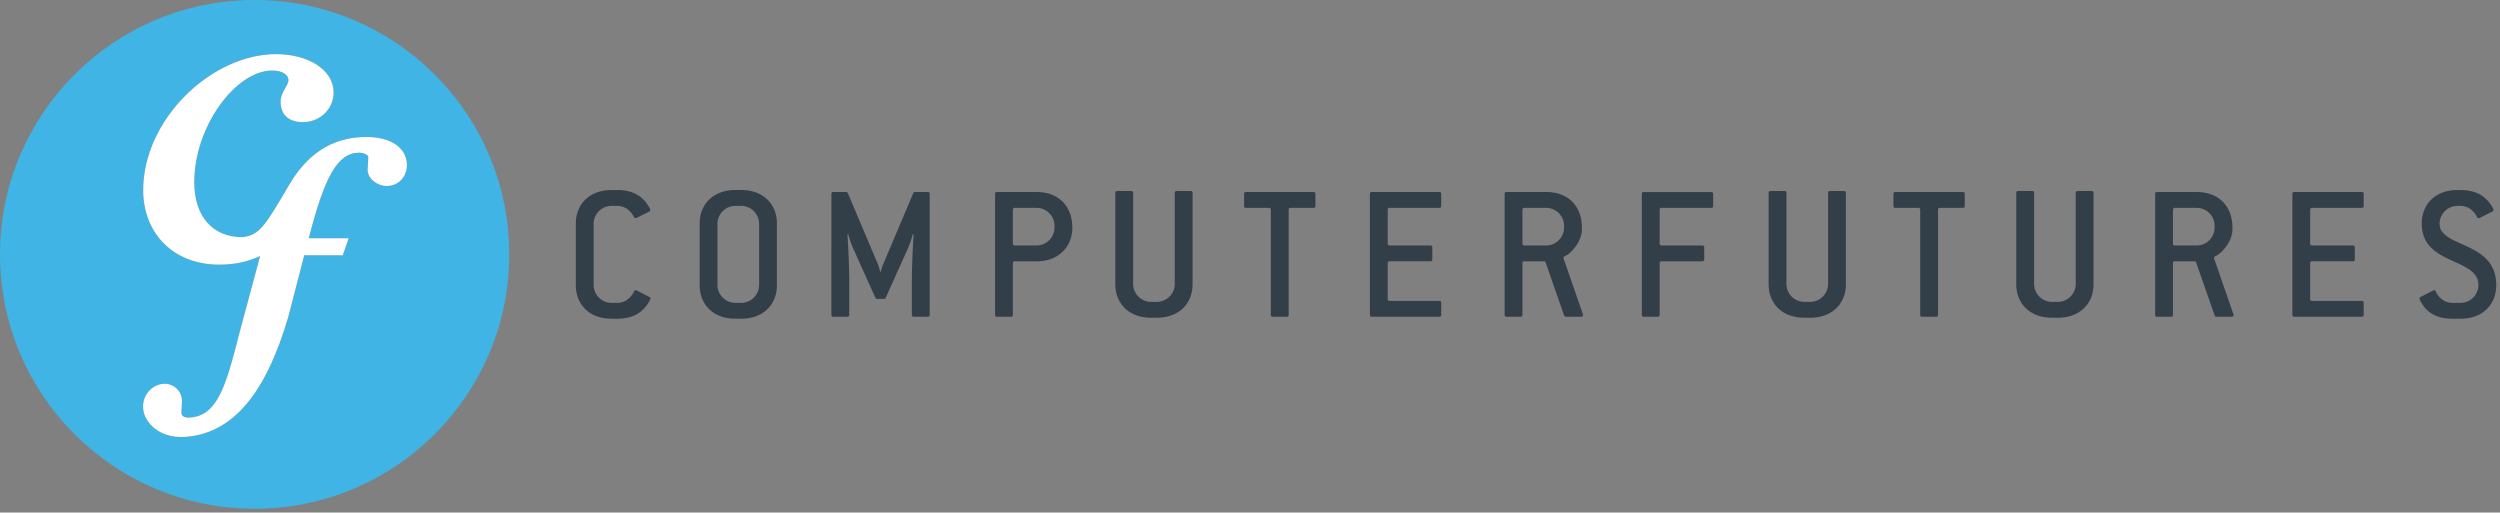
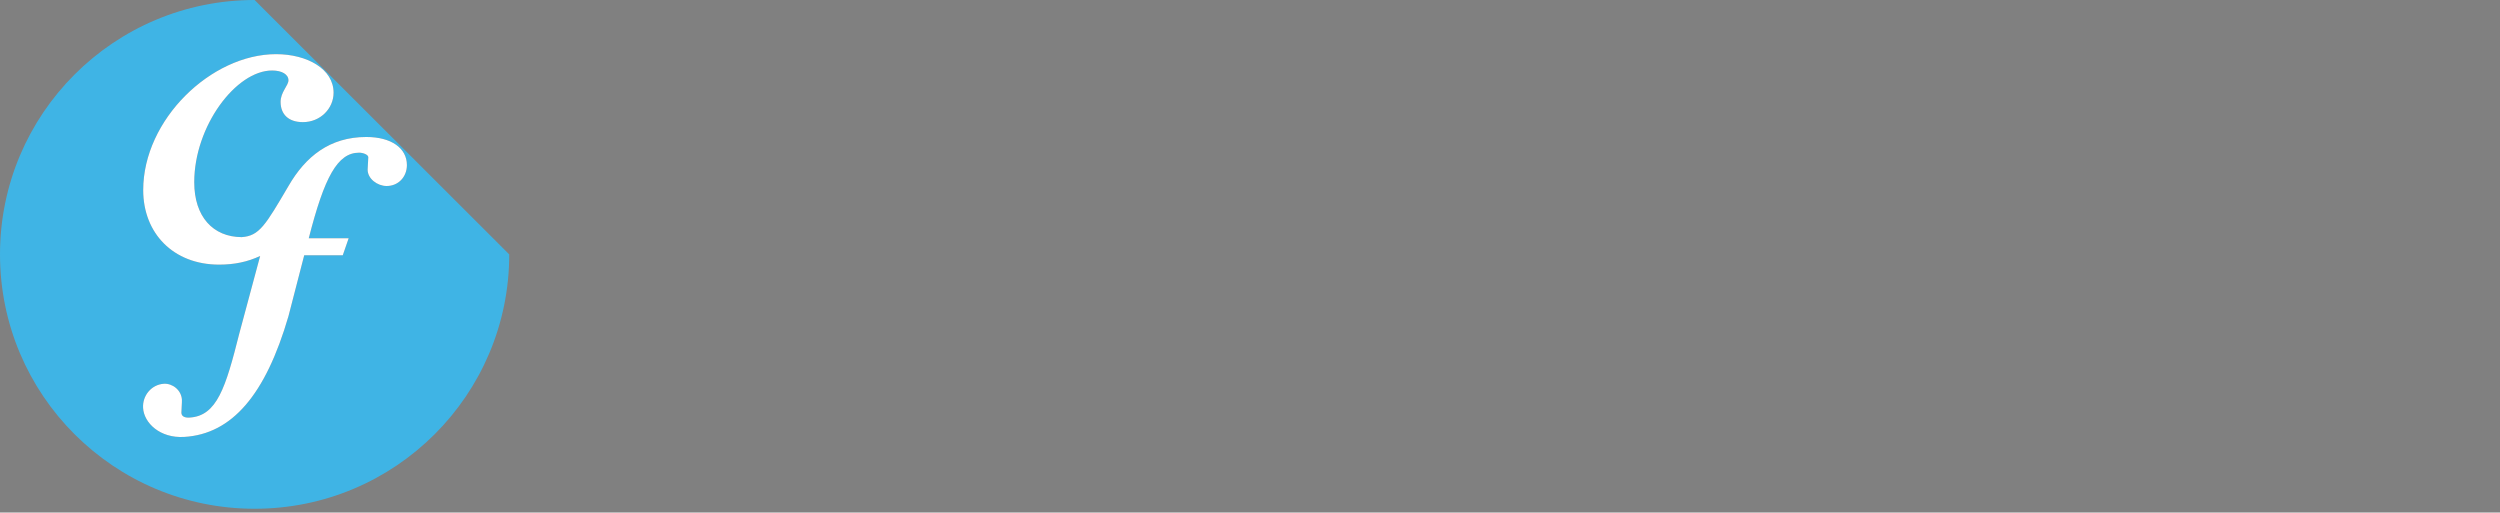
<svg xmlns="http://www.w3.org/2000/svg" viewBox="0 0 239 49" preserveAspectRatio="xMinYMin">
  <rect x="0" y="0" width="239" height="49" fill="#808080" stroke="none" />
  <g fill-rule="evenodd" fill="none">
-     <path d="M36.962 17.782c-.877 0-1.816-.688-1.816-1.563 0-.183.063-1.062.063-1.185 0-.252-.502-.438-.876-.438-2.062 0-3.315 2.311-4.816 8.181h3.815l-.564 1.627h-3.686l-1.506 5.826c-2.186 7.496-5.389 11.267-9.97 11.54-2.313.137-3.843-1.336-3.927-2.772-.072-1.183.806-2.24 1.989-2.31.814-.048 1.666.592 1.723 1.525.014.25-.057 1.067-.05 1.256.017.313.282.483.78.452 2.62-.157 3.449-2.854 4.756-8.038l1.993-7.412c-1.213.569-2.476.827-3.925.827-4.38 0-7.255-3-7.255-7.124 0-6.746 6.506-12.996 12.7-12.996 3 0 5.5 1.435 5.5 3.685 0 1.501-1.25 2.812-2.935 2.812-1.379 0-2.13-.75-2.13-1.935 0-.937.751-1.565.751-2.064 0-.561-.624-.937-1.563-.937-3.44 0-7.444 5.31-7.444 10.683 0 3.3 1.8 5.232 4.53 5.248 1.701-.112 2.284-1.156 4.48-4.888 1.625-2.812 3.938-4.686 7.44-4.686 2.378 0 3.88 1.062 3.88 2.685 0 1.126-.813 2.001-1.937 2.001M24.341 0C10.899 0 0 10.887 0 24.322 0 37.75 10.899 48.637 24.341 48.637c13.444 0 24.342-10.887 24.342-24.315C48.683 10.887 37.785 0 24.341 0" fill="#3FB4E5" />
-     <path d="M61.773 29.258c-.53.681-1.344 1.211-2.746 1.211h-.569c-2.083 0-3.409-1.324-3.409-3.217v-5.867c0-1.893 1.326-3.217 3.41-3.217h.568c1.346 0 2.159.492 2.69 1.135.265.341.455.682.455.757q0 .114-.114.17l-.986.493c-.114.056-.246.132-.321.132-.057 0-.114-.038-.152-.113-.341-.682-.947-1.06-1.572-1.06h-.569c-.927 0-1.704.776-1.704 1.703v5.867c0 .927.777 1.703 1.704 1.703h.569c.643 0 1.231-.378 1.592-1.098.037-.075.094-.113.15-.113.077 0 .171.075.303.132l1.005.51c.075.04.113.078.113.134 0 .095-.17.417-.417.738m10.797-7.873c0-.927-.776-1.703-1.706-1.703h-.568c-.927 0-1.705.776-1.705 1.703v5.868c0 .927.778 1.703 1.705 1.703h.568c.93 0 1.706-.776 1.706-1.703zm-1.706 9.084h-.568c-2.083 0-3.408-1.325-3.408-3.216v-5.868c0-1.892 1.325-3.217 3.408-3.217h.568c2.086 0 3.411 1.325 3.411 3.217v5.868c0 1.891-1.325 3.216-3.41 3.216zm17.824-.189h-1.326c-.132 0-.19-.058-.19-.19V26.8c0-1.496.133-3.938.172-4.393l-.076-.018c-.077.285-.265.89-.455 1.325l-2.141 4.75q-.056.114-.17.113h-.645q-.113 0-.17-.112l-2.14-4.75a10 10 0 0 1-.455-1.326l-.075.018c.038.455.17 2.897.17 4.393v3.291c0 .132-.056.19-.19.19h-1.325c-.133 0-.19-.058-.19-.19V18.546c0-.133.057-.189.19-.189h1.211q.115 0 .172.113l2.86 6.757c.075.17.189.548.227.758h.057c.038-.21.151-.532.247-.758l2.859-6.757q.059-.113.17-.113h1.213c.134 0 .19.056.19.189V30.09c0 .132-.056.19-.19.19m12.122-8.705c0-.927-.776-1.703-1.705-1.703h-2.083c-.135 0-.19.057-.19.188v3.217c0 .133.055.19.19.19h2.083a1.72 1.72 0 0 0 1.705-1.703zm-1.705 3.406h-2.083c-.135 0-.19.057-.19.19v4.92c0 .133-.056.19-.189.19h-1.326c-.133 0-.19-.057-.19-.19V18.547c0-.132.057-.19.19-.19h3.788c2.083 0 3.41 1.345 3.41 3.408 0 1.834-1.327 3.217-3.41 3.217zm11.497 5.393h-.57c-2.082 0-3.409-1.324-3.409-3.216v-8.706c0-.132.057-.19.19-.19h1.326c.132 0 .19.058.19.19v8.706a1.72 1.72 0 0 0 1.704 1.702h.57a1.72 1.72 0 0 0 1.704-1.702v-8.706c0-.132.058-.19.19-.19h1.324c.133 0 .19.058.19.19v8.706c0 1.892-1.325 3.216-3.409 3.216m14.963-10.503h-2.178c-.133 0-.19.057-.19.19v10.03c0 .133-.057.19-.19.19h-1.326c-.132 0-.19-.057-.19-.19v-10.03c0-.133-.056-.19-.189-.19h-2.178c-.132 0-.19-.057-.19-.189v-1.136c0-.132.058-.188.19-.188h6.44c.134 0 .19.056.19.188v1.136c0 .132-.056.19-.19.19m12.028 10.408h-6.44c-.132 0-.19-.058-.19-.19V18.546c0-.133.058-.189.19-.189h6.44c.134 0 .19.056.19.189v1.136c0 .133-.056.188-.19.188h-4.735c-.132 0-.19.058-.19.19v3.217c0 .134.058.189.19.189h3.882c.133 0 .19.057.19.19v1.136c0 .131-.057.188-.19.188h-3.882c-.132 0-.19.058-.19.19v3.406c0 .133.058.19.19.19h4.735c.134 0 .19.056.19.189v1.135c0 .132-.056.19-.19.19m11.932-8.705c0-.927-.776-1.704-1.705-1.704h-2.082c-.135 0-.19.057-.19.189v3.217c0 .132.055.19.19.19h2.082c.929 0 1.705-.776 1.705-1.703zm1.63 8.706h-1.46a.19.19 0 0 1-.17-.133l-1.76-5.053c-.02-.076-.077-.114-.154-.114h-1.873c-.135 0-.19.057-.19.19v4.92c0 .132-.058.19-.19.19h-1.325c-.134 0-.19-.058-.19-.19V18.546c0-.132.056-.189.19-.189h3.787c2.083 0 3.41 1.325 3.41 3.407v.19c0 1.021-.908 2.213-1.648 2.553-.075.039-.113.077-.113.152 0 .057.077.247.153.455l1.57 4.542c.075.227.152.396.152.473 0 .094-.056.152-.189.152m12.434-10.41h-4.737c-.133 0-.188.057-.188.19v3.216c0 .133.055.19.188.19h3.885c.131 0 .188.056.188.19v1.135c0 .132-.057.19-.188.19h-3.885c-.133 0-.188.056-.188.187v4.923c0 .132-.056.189-.189.189h-1.327c-.132 0-.189-.057-.189-.19V18.547c0-.132.057-.188.189-.188h6.44c.134 0 .19.056.19.188v1.136c0 .132-.056.19-.19.19m9.471 10.501h-.569c-2.083 0-3.409-1.324-3.409-3.216v-8.706c0-.132.056-.19.19-.19h1.326c.132 0 .189.058.189.19v8.706a1.72 1.72 0 0 0 1.704 1.702h.569a1.72 1.72 0 0 0 1.705-1.702v-8.706c0-.132.056-.19.189-.19h1.326c.132 0 .19.058.19.19v8.706c0 1.892-1.327 3.216-3.41 3.216m14.584-10.503h-2.179c-.133 0-.188.057-.188.19v10.03c0 .133-.058.19-.19.19h-1.325c-.134 0-.19-.057-.19-.19v-10.03c0-.133-.058-.19-.19-.19h-2.18c-.132 0-.188-.057-.188-.189v-1.136c0-.132.056-.188.189-.188h6.44c.134 0 .19.056.19.188v1.136c0 .132-.056.19-.19.19m9.093 10.502h-.57c-2.082 0-3.41-1.324-3.41-3.216v-8.706c0-.132.057-.19.19-.19h1.326c.133 0 .19.058.19.19v8.706a1.72 1.72 0 0 0 1.705 1.702h.569c.927 0 1.705-.775 1.705-1.702v-8.706c0-.132.056-.19.188-.19h1.326c.133 0 .189.058.189.19v8.706c0 1.892-1.325 3.216-3.408 3.216m14.981-8.799c0-.927-.776-1.704-1.706-1.704h-2.083c-.133 0-.19.057-.19.189v3.217c0 .132.057.19.19.19h2.083c.93 0 1.706-.776 1.706-1.703zm1.63 8.706h-1.46a.18.18 0 0 1-.17-.133l-1.761-5.053c-.02-.076-.077-.114-.153-.114h-1.875c-.133 0-.19.057-.19.19v4.92c0 .132-.055.19-.187.19h-1.328c-.133 0-.188-.058-.188-.19V18.546c0-.132.055-.189.188-.189h3.788c2.085 0 3.411 1.325 3.411 3.407v.19c0 1.021-.91 2.213-1.648 2.553-.075.039-.114.077-.114.152 0 .057.077.247.152.455l1.573 4.542c.074.227.15.396.15.473 0 .094-.057.152-.188.152m12.435-.001h-6.441c-.133 0-.19-.058-.19-.19V18.546c0-.133.057-.189.19-.189h6.44c.133 0 .19.056.19.189v1.136c0 .133-.057.188-.19.188h-4.736c-.132 0-.19.058-.19.19v3.217c0 .134.058.189.19.189h3.884c.131 0 .189.057.189.19v1.136c0 .131-.058.188-.19.188h-3.883c-.132 0-.19.058-.19.19v3.406c0 .133.058.19.19.19h4.736c.133 0 .19.056.19.189v1.135c0 .132-.057.19-.19.19m9.454.19h-.797c-1.515 0-2.369-.607-2.859-1.383-.17-.265-.267-.454-.267-.55 0-.075.02-.112.097-.15l.964-.491c.096-.056.267-.152.34-.152.06 0 .115.038.153.133.322.7.946 1.078 1.572 1.078h.797a1.72 1.72 0 0 0 1.703-1.702c0-1.194-1.098-1.686-2.292-2.235-1.478-.661-3.125-1.419-3.125-3.633 0-1.893 1.326-3.217 3.41-3.217h.304c1.515 0 2.367.624 2.878 1.381.113.17.265.417.265.51q0 .114-.113.172l-1.024.51c-.113.058-.207.114-.283.114-.056 0-.114-.038-.152-.114-.34-.681-.946-1.06-1.571-1.06h-.305c-.927 0-1.704.777-1.704 1.704 0 1.099 1.194 1.514 2.461 2.1 1.422.645 2.956 1.514 2.956 3.768 0 1.89-1.326 3.216-3.408 3.216" fill="#333F48" />
+     <path d="M36.962 17.782c-.877 0-1.816-.688-1.816-1.563 0-.183.063-1.062.063-1.185 0-.252-.502-.438-.876-.438-2.062 0-3.315 2.311-4.816 8.181h3.815l-.564 1.627h-3.686l-1.506 5.826c-2.186 7.496-5.389 11.267-9.97 11.54-2.313.137-3.843-1.336-3.927-2.772-.072-1.183.806-2.24 1.989-2.31.814-.048 1.666.592 1.723 1.525.014.25-.057 1.067-.05 1.256.017.313.282.483.78.452 2.62-.157 3.449-2.854 4.756-8.038l1.993-7.412c-1.213.569-2.476.827-3.925.827-4.38 0-7.255-3-7.255-7.124 0-6.746 6.506-12.996 12.7-12.996 3 0 5.5 1.435 5.5 3.685 0 1.501-1.25 2.812-2.935 2.812-1.379 0-2.13-.75-2.13-1.935 0-.937.751-1.565.751-2.064 0-.561-.624-.937-1.563-.937-3.44 0-7.444 5.31-7.444 10.683 0 3.3 1.8 5.232 4.53 5.248 1.701-.112 2.284-1.156 4.48-4.888 1.625-2.812 3.938-4.686 7.44-4.686 2.378 0 3.88 1.062 3.88 2.685 0 1.126-.813 2.001-1.937 2.001M24.341 0C10.899 0 0 10.887 0 24.322 0 37.75 10.899 48.637 24.341 48.637c13.444 0 24.342-10.887 24.342-24.315" fill="#3FB4E5" />
    <path d="M36.962 17.782c-.877 0-1.816-.688-1.816-1.563 0-.183.063-1.062.063-1.185 0-.252-.502-.438-.876-.438-2.062 0-3.315 2.311-4.816 8.181h3.815l-.564 1.627h-3.686l-1.506 5.826c-2.186 7.496-5.389 11.267-9.97 11.54-2.313.137-3.843-1.336-3.927-2.772-.072-1.183.806-2.24 1.989-2.31.814-.048 1.666.592 1.723 1.525.014.25-.057 1.067-.05 1.256.017.313.282.483.78.452 2.62-.157 3.449-2.854 4.756-8.038l1.993-7.412c-1.213.569-2.476.827-3.925.827-4.38 0-7.255-3-7.255-7.124 0-6.746 6.506-12.996 12.7-12.996 3 0 5.5 1.435 5.5 3.685 0 1.501-1.25 2.812-2.935 2.812-1.379 0-2.13-.75-2.13-1.935 0-.937.751-1.565.751-2.064 0-.561-.624-.937-1.563-.937-3.44 0-7.444 5.31-7.444 10.683 0 3.3 1.8 5.232 4.53 5.248 1.701-.112 2.284-1.156 4.48-4.888 1.625-2.812 3.938-4.686 7.44-4.686 2.378 0 3.88 1.062 3.88 2.685 0 1.126-.813 2.001-1.937 2.001" fill="#FFF" />
  </g>
</svg>